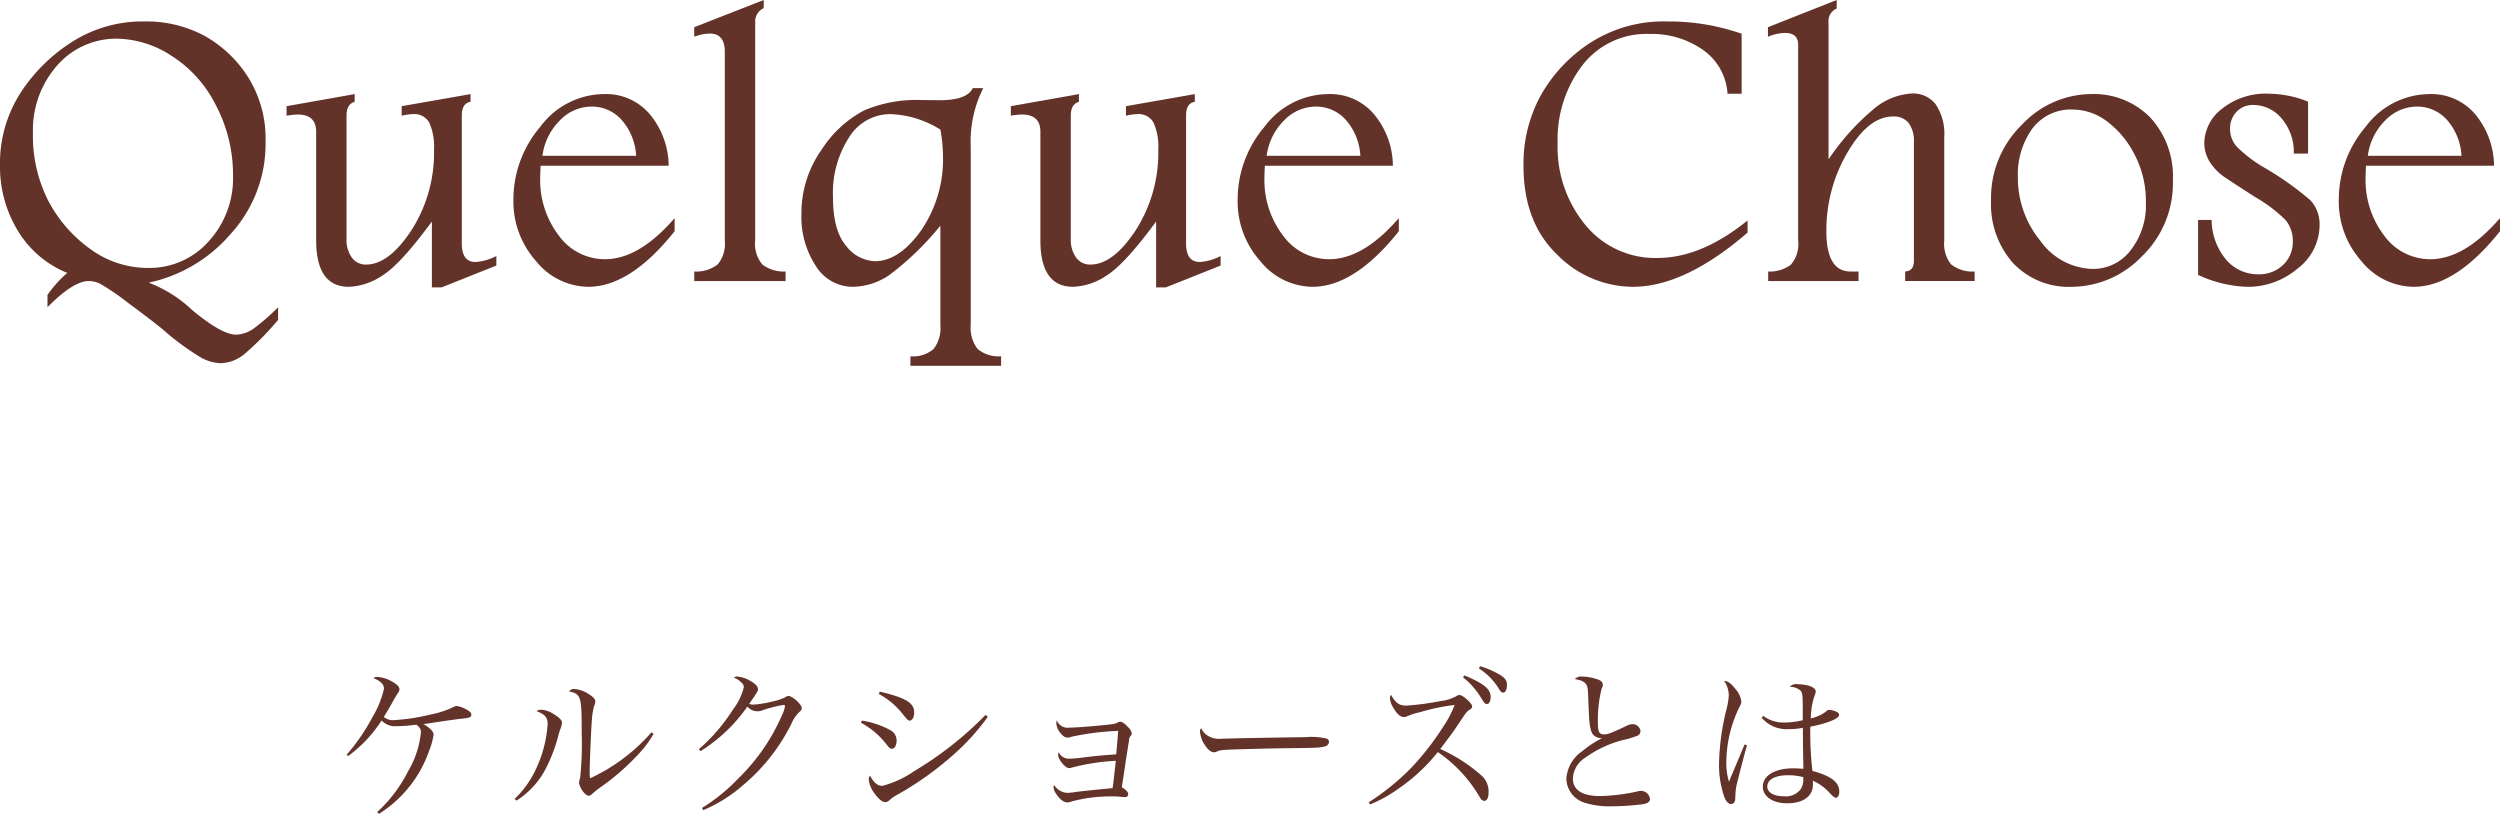
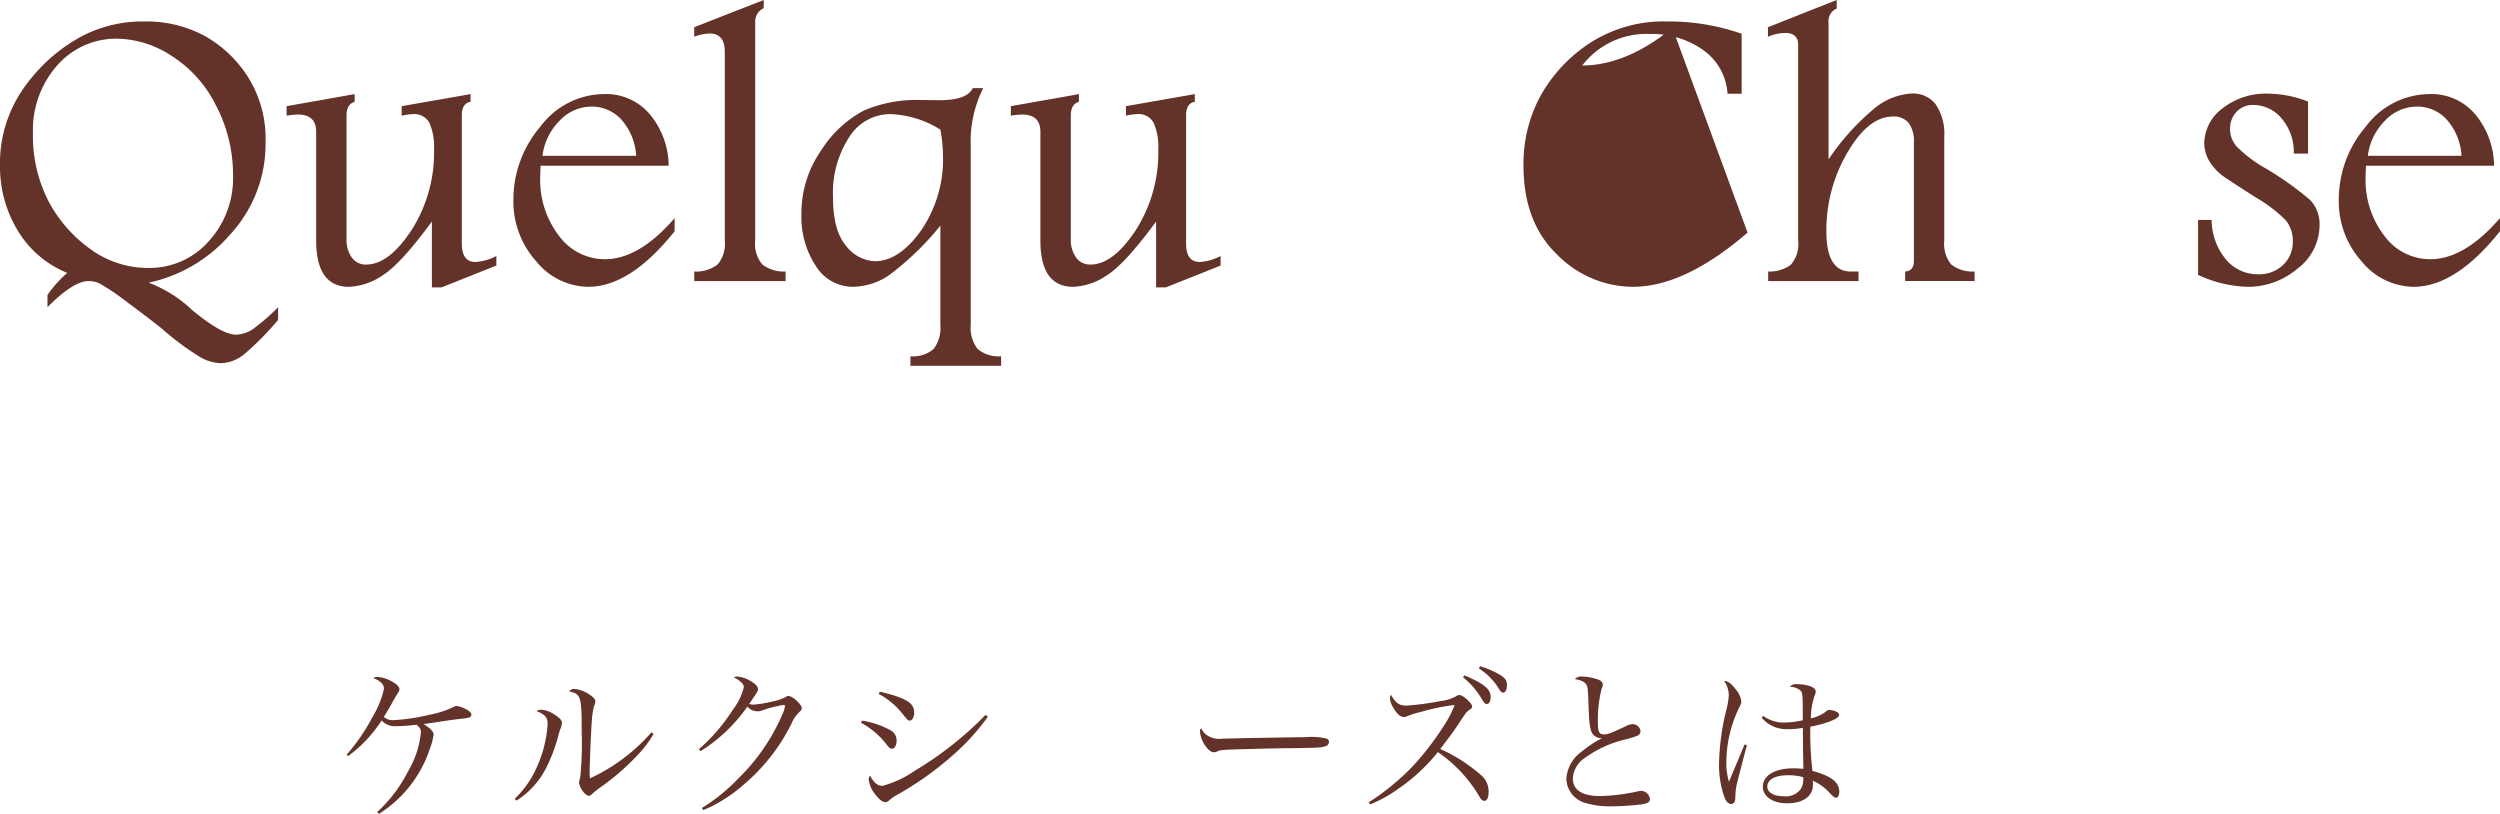
<svg xmlns="http://www.w3.org/2000/svg" viewBox="0 0 246.016 80.085">
  <title>quelque</title>
  <path d="M6.621,26.855a10.082,10.082,0,0,1-4.883-4.179A12.091,12.091,0,0,1,0,16.289,12.828,12.828,0,0,1,1.982,9.2,16.641,16.641,0,0,1,7.109,4.111a12.886,12.886,0,0,1,7.071-2,12.1,12.1,0,0,1,5.966,1.426,12,12,0,0,1,4.278,4.072,11.364,11.364,0,0,1,1.709,6.3,13.153,13.153,0,0,1-3.477,9.16,14.629,14.629,0,0,1-8.027,4.747,12.814,12.814,0,0,1,4.3,2.714q2.909,2.4,4.277,2.4a3.065,3.065,0,0,0,1.738-.586,20.439,20.439,0,0,0,2.422-2.11v1.25a28.74,28.74,0,0,1-3.281,3.33,3.816,3.816,0,0,1-2.383.928,4.363,4.363,0,0,1-1.943-.566,26.032,26.032,0,0,1-3.779-2.793Q14.8,31.426,12.6,29.8A24.287,24.287,0,0,0,9.834,27.91a2.647,2.647,0,0,0-1.1-.254q-1.523,0-4.062,2.578V29.023A11.784,11.784,0,0,1,6.621,26.855Zm5-23.046A7.7,7.7,0,0,0,5.605,6.465a9.59,9.59,0,0,0-2.363,6.621,14.04,14.04,0,0,0,1.514,6.68,13.627,13.627,0,0,0,4.111,4.726,9.59,9.59,0,0,0,5.742,1.875,7.774,7.774,0,0,0,5.9-2.588,9.188,9.188,0,0,0,2.422-6.533,14.634,14.634,0,0,0-1.69-6.894,12.165,12.165,0,0,0-4.4-4.883A10.026,10.026,0,0,0,11.621,3.809Z" fill="#633229" />
  <path d="M28.2,10.449l6.7-1.191v.762q-.8.234-.8,1.349V23.474a3,3,0,0,0,.526,1.877,1.678,1.678,0,0,0,1.4.684q2.241,0,4.463-3.379a14.139,14.139,0,0,0,2.222-7.949,5.791,5.791,0,0,0-.456-2.617,1.676,1.676,0,0,0-1.621-.86,5.826,5.826,0,0,0-1.107.157v-.938l6.778-1.191v.762q-.861.137-.86,1.351V23.965q0,1.816,1.348,1.816a5.128,5.128,0,0,0,2.051-.586v.938l-5.391,2.148H42.5V21.8q-3.068,4.179-4.854,5.3a6.313,6.313,0,0,1-3.31,1.123q-3.222,0-3.223-4.571V12.969q0-1.7-1.816-1.7a7.133,7.133,0,0,0-1.094.117Z" fill="#633229" />
  <path d="M66.387,22.754q-4.358,5.467-8.5,5.469a6.682,6.682,0,0,1-5.137-2.53,8.79,8.79,0,0,1-2.227-6.005,11.055,11.055,0,0,1,2.647-7.217,7.883,7.883,0,0,1,6.24-3.213A5.648,5.648,0,0,1,64,11.309a8.018,8.018,0,0,1,1.8,5H53.2c-.026.507-.039.879-.039,1.113A8.989,8.989,0,0,0,55,23.193a5.582,5.582,0,0,0,4.531,2.315q3.36,0,6.856-4.043ZM62.6,15.332a5.816,5.816,0,0,0-1.465-3.574,3.918,3.918,0,0,0-2.91-1.27,4.351,4.351,0,0,0-3.145,1.377,5.98,5.98,0,0,0-1.7,3.467Z" fill="#633229" />
  <path d="M75.156.8a1.456,1.456,0,0,0-.84,1.426V23.672a3.117,3.117,0,0,0,.713,2.363,3.473,3.473,0,0,0,2.276.684v.937H68.32v-.937a3.43,3.43,0,0,0,2.305-.7,3.151,3.151,0,0,0,.7-2.344V5.1q0-1.8-1.484-1.8a4.8,4.8,0,0,0-1.524.312V2.676L75.156,0Z" fill="#633229" />
  <path d="M96.758,8.672a11.674,11.674,0,0,0-1.231,5.8v17.5a3.363,3.363,0,0,0,.674,2.363,3.178,3.178,0,0,0,2.315.723V36H89.59v-.937a3.111,3.111,0,0,0,2.285-.723,3.4,3.4,0,0,0,.664-2.363V22.207a28.443,28.443,0,0,1-5.019,4.854,6.558,6.558,0,0,1-3.575,1.162,4.283,4.283,0,0,1-3.662-2.051,8.762,8.762,0,0,1-1.416-5.1,10.781,10.781,0,0,1,1.989-6.347,11.176,11.176,0,0,1,4.175-3.858,13.127,13.127,0,0,1,5.561-1.025l1.873.019q2.71,0,3.258-1.191Zm-4.219,4.082A9.887,9.887,0,0,0,87.6,11.23,4.767,4.767,0,0,0,83.564,13.5a10.083,10.083,0,0,0-1.591,5.918q0,3.282,1.3,4.785a3.727,3.727,0,0,0,2.823,1.5q2.382,0,4.541-3.017a12.383,12.383,0,0,0,2.158-7.393A14.683,14.683,0,0,0,92.539,12.754Z" fill="#633229" />
  <path d="M99.473,10.449l6.7-1.191v.762q-.8.234-.8,1.349V23.474a3.008,3.008,0,0,0,.526,1.877,1.68,1.68,0,0,0,1.4.684q2.241,0,4.463-3.379a14.146,14.146,0,0,0,2.221-7.949,5.791,5.791,0,0,0-.456-2.617,1.674,1.674,0,0,0-1.621-.86,5.818,5.818,0,0,0-1.106.157v-.938l6.777-1.191v.762q-.86.137-.859,1.351V23.965q0,1.816,1.347,1.816a5.124,5.124,0,0,0,2.051-.586v.938l-5.39,2.148h-.957V21.8q-3.068,4.179-4.854,5.3a6.316,6.316,0,0,1-3.311,1.123q-3.222,0-3.222-4.571V12.969q0-1.7-1.817-1.7a7.122,7.122,0,0,0-1.093.117Z" fill="#633229" />
-   <path d="M137.656,22.754q-4.356,5.467-8.5,5.469a6.685,6.685,0,0,1-5.137-2.53,8.789,8.789,0,0,1-2.226-6.005,11.059,11.059,0,0,1,2.646-7.217,7.884,7.884,0,0,1,6.241-3.213,5.646,5.646,0,0,1,4.589,2.051,8.012,8.012,0,0,1,1.8,5h-12.6c-.027.507-.039.879-.039,1.113a8.989,8.989,0,0,0,1.836,5.771,5.58,5.58,0,0,0,4.531,2.315q3.358,0,6.855-4.043Zm-3.789-7.422a5.8,5.8,0,0,0-1.465-3.574,3.918,3.918,0,0,0-2.91-1.27,4.347,4.347,0,0,0-3.144,1.377,5.982,5.982,0,0,0-1.7,3.467Z" fill="#633229" />
-   <path d="M171.973,22.891q-6.186,5.331-11.28,5.332a10.514,10.514,0,0,1-7.464-3.174q-3.308-3.174-3.307-8.74a13.985,13.985,0,0,1,1.717-6.954A14.887,14.887,0,0,1,156.508,4.2a13.4,13.4,0,0,1,7.581-2.09,21.8,21.8,0,0,1,7.3,1.211v5.9H170a5.689,5.689,0,0,0-2.438-4.326,8.757,8.757,0,0,0-5.209-1.553A7.97,7.97,0,0,0,155.7,6.445a12.02,12.02,0,0,0-2.419,7.618,12.047,12.047,0,0,0,2.751,8.1,8.867,8.867,0,0,0,7.063,3.223q4.313,0,8.878-3.692Z" fill="#633229" />
+   <path d="M171.973,22.891q-6.186,5.331-11.28,5.332a10.514,10.514,0,0,1-7.464-3.174q-3.308-3.174-3.307-8.74a13.985,13.985,0,0,1,1.717-6.954A14.887,14.887,0,0,1,156.508,4.2a13.4,13.4,0,0,1,7.581-2.09,21.8,21.8,0,0,1,7.3,1.211v5.9H170a5.689,5.689,0,0,0-2.438-4.326,8.757,8.757,0,0,0-5.209-1.553A7.97,7.97,0,0,0,155.7,6.445q4.313,0,8.878-3.692Z" fill="#633229" />
  <path d="M180.742,0V.84a1.337,1.337,0,0,0-.8,1.406V15.684a23.362,23.362,0,0,1,4.336-4.864A6.378,6.378,0,0,1,188.145,9.2a2.81,2.81,0,0,1,2.343,1.074,5.2,5.2,0,0,1,.84,3.2v10.2A3.243,3.243,0,0,0,192,26.016a3.373,3.373,0,0,0,2.314.7v.937H187.48v-.937q.859-.041.86-1.055V14a2.969,2.969,0,0,0-.516-1.9,1.874,1.874,0,0,0-1.546-.635q-2.41,0-4.481,3.546a15.117,15.117,0,0,0-2.07,7.765q0,3.947,2.387,3.943h.777v.937H174v-.937a3.491,3.491,0,0,0,2.226-.664,3.08,3.08,0,0,0,.723-2.383V4.395q0-1.153-1.3-1.153a4.659,4.659,0,0,0-1.671.371V2.676Z" fill="#633229" />
-   <path d="M205.7,9.258a7.8,7.8,0,0,1,5.908,2.314,8.536,8.536,0,0,1,2.217,6.162,9.983,9.983,0,0,1-3.086,7.53,9.633,9.633,0,0,1-6.8,2.959,7.538,7.538,0,0,1-5.859-2.354,8.725,8.725,0,0,1-2.148-6.123,10.061,10.061,0,0,1,3.056-7.49A9.412,9.412,0,0,1,205.7,9.258Zm-1.66,1.523a4.75,4.75,0,0,0-4.063,1.895,7.745,7.745,0,0,0-1.406,4.746,9.764,9.764,0,0,0,2.217,6.279,6.5,6.5,0,0,0,5.166,2.764,4.65,4.65,0,0,0,3.7-1.817,7.167,7.167,0,0,0,1.514-4.746,9.791,9.791,0,0,0-1.211-4.873,9.118,9.118,0,0,0-2.773-3.2A5.622,5.622,0,0,0,204.043,10.781Z" fill="#633229" />
  <path d="M217.637,21.641a6.181,6.181,0,0,0,1.455,3.945,4.093,4.093,0,0,0,3.115,1.406,3.407,3.407,0,0,0,2.461-.918,3.082,3.082,0,0,0,.957-2.324,3.165,3.165,0,0,0-.723-2.109,14.534,14.534,0,0,0-2.91-2.207q-1.543-.978-2.812-1.827a5.337,5.337,0,0,1-1.758-1.728,3.548,3.548,0,0,1-.508-1.8,4.359,4.359,0,0,1,1.748-3.379A6.926,6.926,0,0,1,223.3,9.219a10.794,10.794,0,0,1,3.828.781v5.117h-1.406a5.04,5.04,0,0,0-1.211-3.476,3.614,3.614,0,0,0-2.735-1.309,2.168,2.168,0,0,0-1.709.693,2.379,2.379,0,0,0-.615,1.631,2.591,2.591,0,0,0,.7,1.817,13.336,13.336,0,0,0,2.754,2.07,30.45,30.45,0,0,1,4.453,3.164,3.436,3.436,0,0,1,.9,2.481,5.376,5.376,0,0,1-2.158,4.238,7.546,7.546,0,0,1-4.971,1.8,12.51,12.51,0,0,1-4.824-1.172v-5.41Z" fill="#633229" />
  <path d="M246.016,22.754q-4.357,5.467-8.5,5.469a6.682,6.682,0,0,1-5.137-2.53,8.785,8.785,0,0,1-2.227-6.005,11.055,11.055,0,0,1,2.647-7.217,7.88,7.88,0,0,1,6.24-3.213,5.648,5.648,0,0,1,4.59,2.051,8.018,8.018,0,0,1,1.8,5h-12.6c-.026.507-.039.879-.039,1.113a8.989,8.989,0,0,0,1.836,5.771,5.582,5.582,0,0,0,4.531,2.315q3.359,0,6.856-4.043Zm-3.789-7.422a5.816,5.816,0,0,0-1.465-3.574,3.92,3.92,0,0,0-2.91-1.27,4.351,4.351,0,0,0-3.145,1.377,5.98,5.98,0,0,0-1.7,3.467Z" fill="#633229" />
  <path d="M34.12,74.259a19.357,19.357,0,0,0,2.528-3.682,9.466,9.466,0,0,0,1.137-2.8c0-.431-.32-.752-1.056-1.055a.846.846,0,0,1,.4-.113,3.451,3.451,0,0,1,1.457.464c.479.273.72.513.72.737,0,.16-.016.192-.321.656-.031.064-.128.224-.271.464-.24.465-.689,1.217-.944,1.617a1.324,1.324,0,0,0,.944.32,19.226,19.226,0,0,0,3.537-.528,9.347,9.347,0,0,0,2.417-.784.543.543,0,0,1,.288-.08,2.633,2.633,0,0,1,.9.32c.383.208.528.352.528.544,0,.143-.1.24-.288.288a5.454,5.454,0,0,1-.833.112c-.128.016-1.441.192-1.937.272-1.264.192-1.264.192-1.648.24.672.416.992.752.992,1.04a6.974,6.974,0,0,1-.432,1.569,11.968,11.968,0,0,1-4.946,6.227l-.176-.177a13.762,13.762,0,0,0,3.025-3.985,9.284,9.284,0,0,0,1.281-3.873c0-.288-.1-.448-.433-.737-.128.016-.24.032-.3.032a13.753,13.753,0,0,1-1.65.112,1.794,1.794,0,0,1-1.488-.561,13.008,13.008,0,0,1-3.3,3.506Z" fill="#633229" />
  <path d="M50.647,78.612a9.569,9.569,0,0,0,2.145-3.041,12.216,12.216,0,0,0,1.1-4.338c0-.625-.271-.944-1.087-1.249a.663.663,0,0,1,.431-.143,2.409,2.409,0,0,1,1.2.4c.593.353.866.625.866.881a2.316,2.316,0,0,1-.208.736c-.017.064-.017.064-.16.561a15.3,15.3,0,0,1-1.089,2.944,8.179,8.179,0,0,1-3.026,3.426Zm13.67-6.386a11.055,11.055,0,0,1-1.745,2.256,22.593,22.593,0,0,1-3.393,2.929,9.124,9.124,0,0,0-.912.721c-.128.128-.208.176-.321.176-.368,0-.96-.832-.96-1.329a3.932,3.932,0,0,1,.112-.5,32.11,32.11,0,0,0,.144-4.337c0-3.634-.064-3.842-1.232-4.1a.548.548,0,0,1,.511-.24,2.926,2.926,0,0,1,1.41.5c.464.288.656.512.656.736a1.233,1.233,0,0,1-.128.433,7.62,7.62,0,0,0-.225,1.568c-.063.672-.208,4.21-.208,4.818a6.7,6.7,0,0,0,.033.737,18.04,18.04,0,0,0,6.049-4.531Z" fill="#633229" />
  <path d="M68.776,73.73a17.917,17.917,0,0,0,3.362-3.921,5.868,5.868,0,0,0,1.056-2.162c0-.208-.064-.335-.3-.543a2.458,2.458,0,0,0-.384-.289,2.363,2.363,0,0,1-.288-.144.543.543,0,0,1,.3-.1,2.926,2.926,0,0,1,1.313.433c.513.288.753.559.753.815,0,.193-.017.209-.864,1.457a1.752,1.752,0,0,0,.416.065,11.313,11.313,0,0,0,1.921-.321,4.849,4.849,0,0,0,1.263-.432.436.436,0,0,1,.273-.1c.383,0,1.3.832,1.3,1.185,0,.143-.048.223-.241.4a3.3,3.3,0,0,0-.768,1.136,18.708,18.708,0,0,1-4.722,6.018,14.425,14.425,0,0,1-3.97,2.5l-.112-.223a17.868,17.868,0,0,0,3.538-2.865,19.672,19.672,0,0,0,4.369-6.339,2.727,2.727,0,0,0,.256-.817c0-.063-.048-.112-.143-.112a12.19,12.19,0,0,0-2.034.513,1.294,1.294,0,0,1-1.52-.353,16.006,16.006,0,0,1-4.609,4.386Z" fill="#633229" />
  <path d="M84.823,70.913a8.456,8.456,0,0,1,2.8.944,1.141,1.141,0,0,1,.608,1.057c0,.416-.208.768-.448.768-.16,0-.257-.064-.5-.369a7.921,7.921,0,0,0-2.561-2.192Zm12.39-.384a21.979,21.979,0,0,1-3.394,3.745,31.571,31.571,0,0,1-5.554,3.954,3.568,3.568,0,0,0-.768.544.54.54,0,0,1-.368.161c-.32,0-.673-.305-1.137-.945a2.659,2.659,0,0,1-.5-1.281.559.559,0,0,1,.128-.384c.353.689.736,1.009,1.217,1.009a9.959,9.959,0,0,0,3.137-1.457,34.236,34.236,0,0,0,7.01-5.522ZM86.584,68.063c2.562.609,3.378,1.105,3.378,2.049,0,.449-.192.8-.433.8-.175,0-.175,0-.864-.849a7.416,7.416,0,0,0-2.192-1.776Z" fill="#633229" />
-   <path d="M105.258,71.6c.687,0,2.064-.113,3.809-.289.672-.08.672-.08.912-.208a.483.483,0,0,1,.256-.08c.193,0,.449.176.785.544a1.066,1.066,0,0,1,.352.609.291.291,0,0,1-.08.208.7.7,0,0,0-.192.5c-.064.4-.064.4-.192,1.217-.1.559-.257,1.7-.512,3.377q.624.36.624.671a.278.278,0,0,1-.289.289,2.5,2.5,0,0,1-.32-.016,7.024,7.024,0,0,0-.975-.048,14.409,14.409,0,0,0-4.035.512,1.075,1.075,0,0,1-.368.08c-.351,0-.768-.319-1.12-.88a1.24,1.24,0,0,1-.24-.608.514.514,0,0,1,.064-.224,1.629,1.629,0,0,0,1.281.768,5,5,0,0,0,.8-.081c.689-.095,2.306-.255,3.666-.383.08-.481.176-1.409.321-2.69a21.47,21.47,0,0,0-4.29.656,1.013,1.013,0,0,1-.321.065c-.368,0-1.072-.864-1.072-1.313a.491.491,0,0,1,.064-.24,1.116,1.116,0,0,0,1.056.624,11.45,11.45,0,0,0,1.409-.128c1.441-.176,1.553-.176,3.185-.3.08-.7.177-1.921.192-2.306a25.97,25.97,0,0,0-4.593.577.868.868,0,0,1-.369.08c-.24,0-.432-.112-.688-.417a1.718,1.718,0,0,1-.432-.975,1.7,1.7,0,0,1,.048-.321A1.135,1.135,0,0,0,105.258,71.6Z" fill="#633229" />
  <path d="M118.712,72.306a2.141,2.141,0,0,0,1.553.383c.175,0,.175,0,1.968-.047.624-.016,5.714-.1,6.243-.1a6.407,6.407,0,0,1,2.081.143.335.335,0,0,1,.224.321.47.47,0,0,1-.368.432c-.433.144-.816.16-3.842.192-1.489.016-5.154.112-5.715.144-.752.048-.9.064-1.152.208a1.26,1.26,0,0,1-.24.048c-.239,0-.5-.176-.768-.528a2.866,2.866,0,0,1-.608-1.473c0-.223.016-.256.128-.368A1.439,1.439,0,0,0,118.712,72.306Z" fill="#633229" />
  <path d="M134.7,78.948A23.71,23.71,0,0,0,139,75.427a27.311,27.311,0,0,0,3.058-3.97,10.377,10.377,0,0,0,1.087-2.081,19.242,19.242,0,0,0-3.376.7,6.593,6.593,0,0,0-1.345.432.691.691,0,0,1-.273.048c-.351,0-.687-.289-1.04-.913a2.107,2.107,0,0,1-.336-.944.6.6,0,0,1,.113-.32c.464.816.8,1.056,1.52,1.056a26,26,0,0,0,3.345-.448,4.148,4.148,0,0,0,1.5-.448.636.636,0,0,1,.368-.144c.336,0,1.249.816,1.249,1.121,0,.127-.064.208-.209.3-.336.225-.336.225-.912,1.089-.769,1.152-.769,1.152-2.017,2.8a15.981,15.981,0,0,1,4.146,2.689,2.123,2.123,0,0,1,.608,1.585c0,.512-.16.832-.432.832a.507.507,0,0,1-.369-.256c-.063-.1-.063-.1-.383-.625a13.737,13.737,0,0,0-3.81-3.92,17.838,17.838,0,0,1-3.873,3.6,12.993,12.993,0,0,1-2.8,1.552Zm9.412-12.485c1.905.8,2.578,1.345,2.578,2.113,0,.416-.145.7-.369.7-.176,0-.224-.048-.545-.56a7.61,7.61,0,0,0-1.808-2.065Zm1.553-.9a8.769,8.769,0,0,1,2.032.9c.465.32.593.528.593.944,0,.465-.144.753-.385.753-.111,0-.208-.08-.351-.288a6.152,6.152,0,0,0-2.033-2.1Z" fill="#633229" />
  <path d="M155.657,66.575a5.209,5.209,0,0,1,1.617.3c.32.129.449.288.449.513v.032c0,.128-.017.128-.129.416a12.593,12.593,0,0,0-.352,3.249c0,.944.128,1.184.624,1.184.336,0,.689-.127,2.145-.816a1.4,1.4,0,0,1,.656-.192.781.781,0,0,1,.769.673.51.51,0,0,1-.336.48,10.187,10.187,0,0,1-1.073.336,10.9,10.9,0,0,0-4,1.793,2.575,2.575,0,0,0-1.248,2.049c0,1.152.912,1.744,2.689,1.744a18.767,18.767,0,0,0,3.714-.464,1.532,1.532,0,0,1,.32-.048.91.91,0,0,1,.864.784c0,.288-.176.432-.688.529a25.023,25.023,0,0,1-3.073.208,8.158,8.158,0,0,1-2.721-.369,2.536,2.536,0,0,1-1.745-2.369,3.583,3.583,0,0,1,1.568-2.689,10.3,10.3,0,0,1,1.953-1.28,1.077,1.077,0,0,1-.768-.241c-.241-.175-.384-.528-.464-1.215-.048-.385-.065-.737-.113-1.938-.047-1.36-.063-1.6-.192-1.841-.176-.3-.479-.464-1.152-.576A.848.848,0,0,1,155.657,66.575Z" fill="#633229" />
  <path d="M171.913,73.346c-.288,1.008-.736,2.753-.929,3.538a5.47,5.47,0,0,0-.208,1.36c-.015.512-.032.576-.112.7a.36.36,0,0,1-.3.176c-.272,0-.5-.224-.688-.72a9.483,9.483,0,0,1-.512-3.217,23.628,23.628,0,0,1,.72-5.331,7.009,7.009,0,0,0,.24-1.44,2.489,2.489,0,0,0-.464-1.408c.368.015.672.223,1.12.8a2.265,2.265,0,0,1,.577,1.216c0,.176,0,.176-.256.7a12.5,12.5,0,0,0-1.217,5.217,6.331,6.331,0,0,0,.257,1.986l.672-1.6.864-2.065Zm1.6-2.9a3.326,3.326,0,0,0,2.064.656,8.586,8.586,0,0,0,1.825-.224v-.7c0-1.793-.016-2-.224-2.225a1.631,1.631,0,0,0-1.056-.368.886.886,0,0,1,.768-.257,4.7,4.7,0,0,1,1.088.145c.464.143.7.336.7.576,0,.112,0,.128-.144.5a7.182,7.182,0,0,0-.337,2.144,3.874,3.874,0,0,0,1.473-.656c.16-.16.208-.176.352-.176a1.89,1.89,0,0,1,.752.208.344.344,0,0,1,.208.289c0,.352-1.168.833-2.833,1.152a31.57,31.57,0,0,0,.208,4.354c1.858.5,2.642,1.12,2.642,2.049,0,.336-.145.592-.32.592-.128,0-.241-.08-.561-.4a4.946,4.946,0,0,0-1.728-1.281,3.59,3.59,0,0,1,.015.384c0,1.153-.96,1.841-2.56,1.841-1.393,0-2.37-.672-2.37-1.633,0-1.1,1.185-1.808,3.01-1.808.3,0,.528.016.976.047v-.271l-.031-1.713-.017-2.049a7.093,7.093,0,0,1-1.408.128,3.188,3.188,0,0,1-2.642-1.12Zm2.449,5.842c-1.265,0-2.049.416-2.049,1.12,0,.561.624.945,1.568.945a1.842,1.842,0,0,0,1.761-.752,2.017,2.017,0,0,0,.208-1.121A5.168,5.168,0,0,0,175.963,76.291Z" fill="#633229" />
</svg>